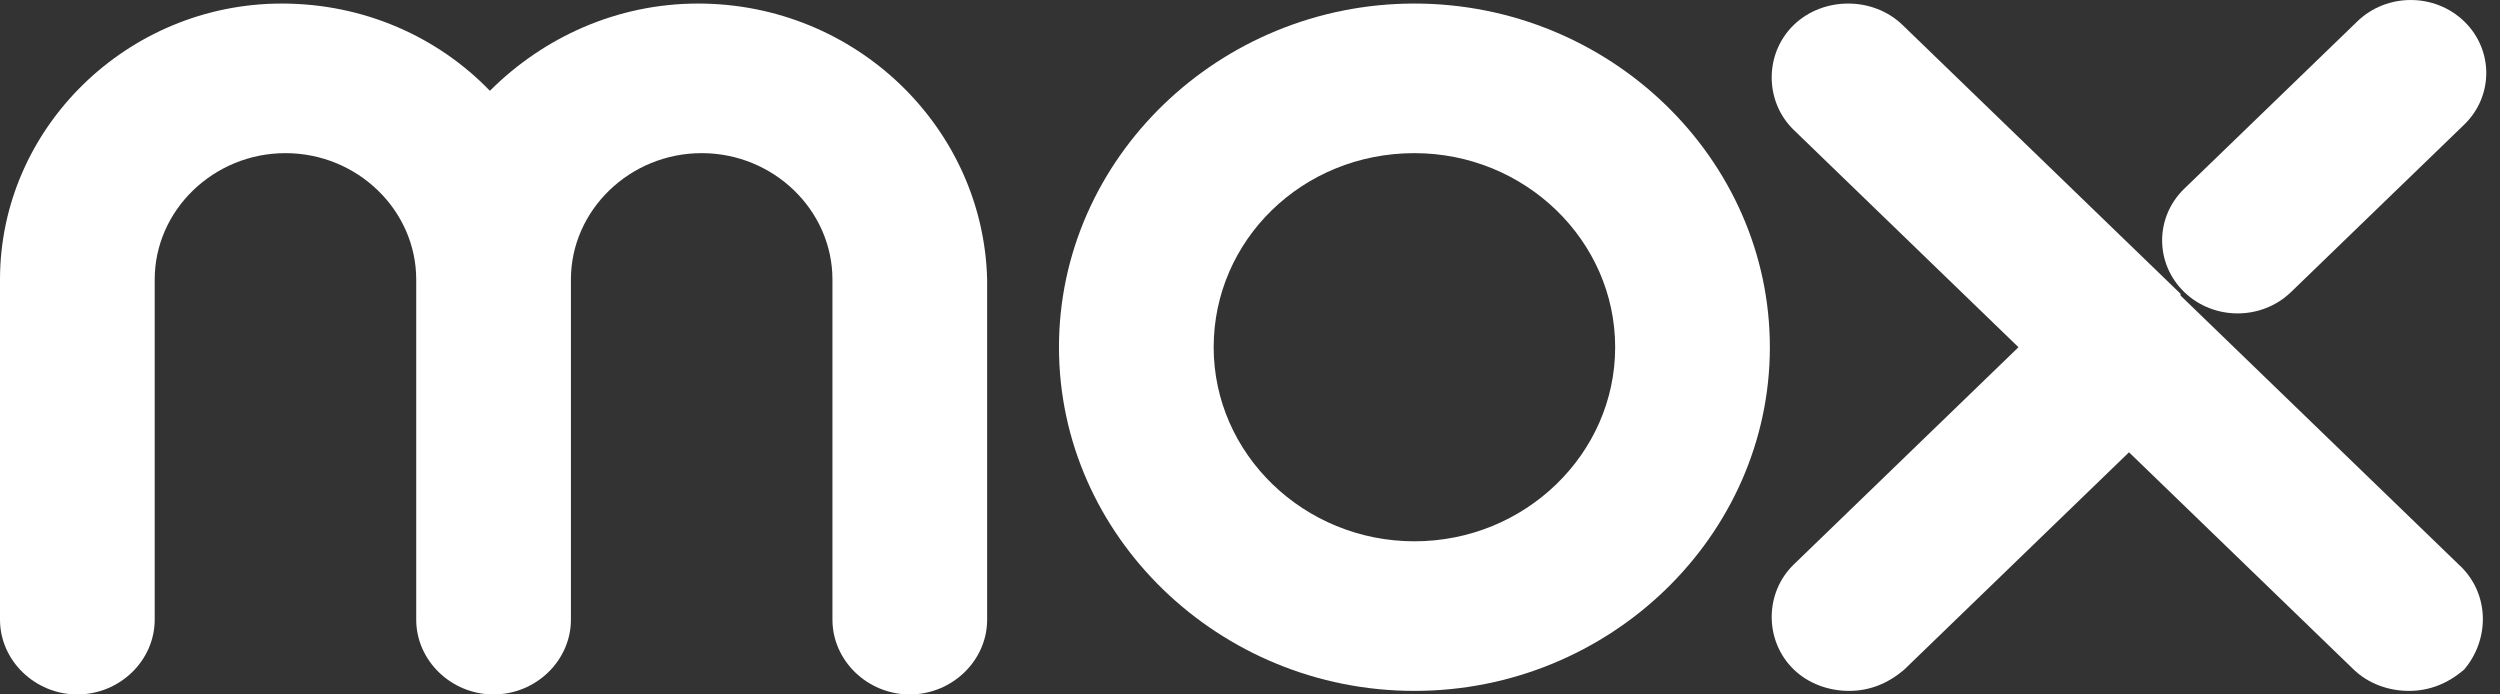
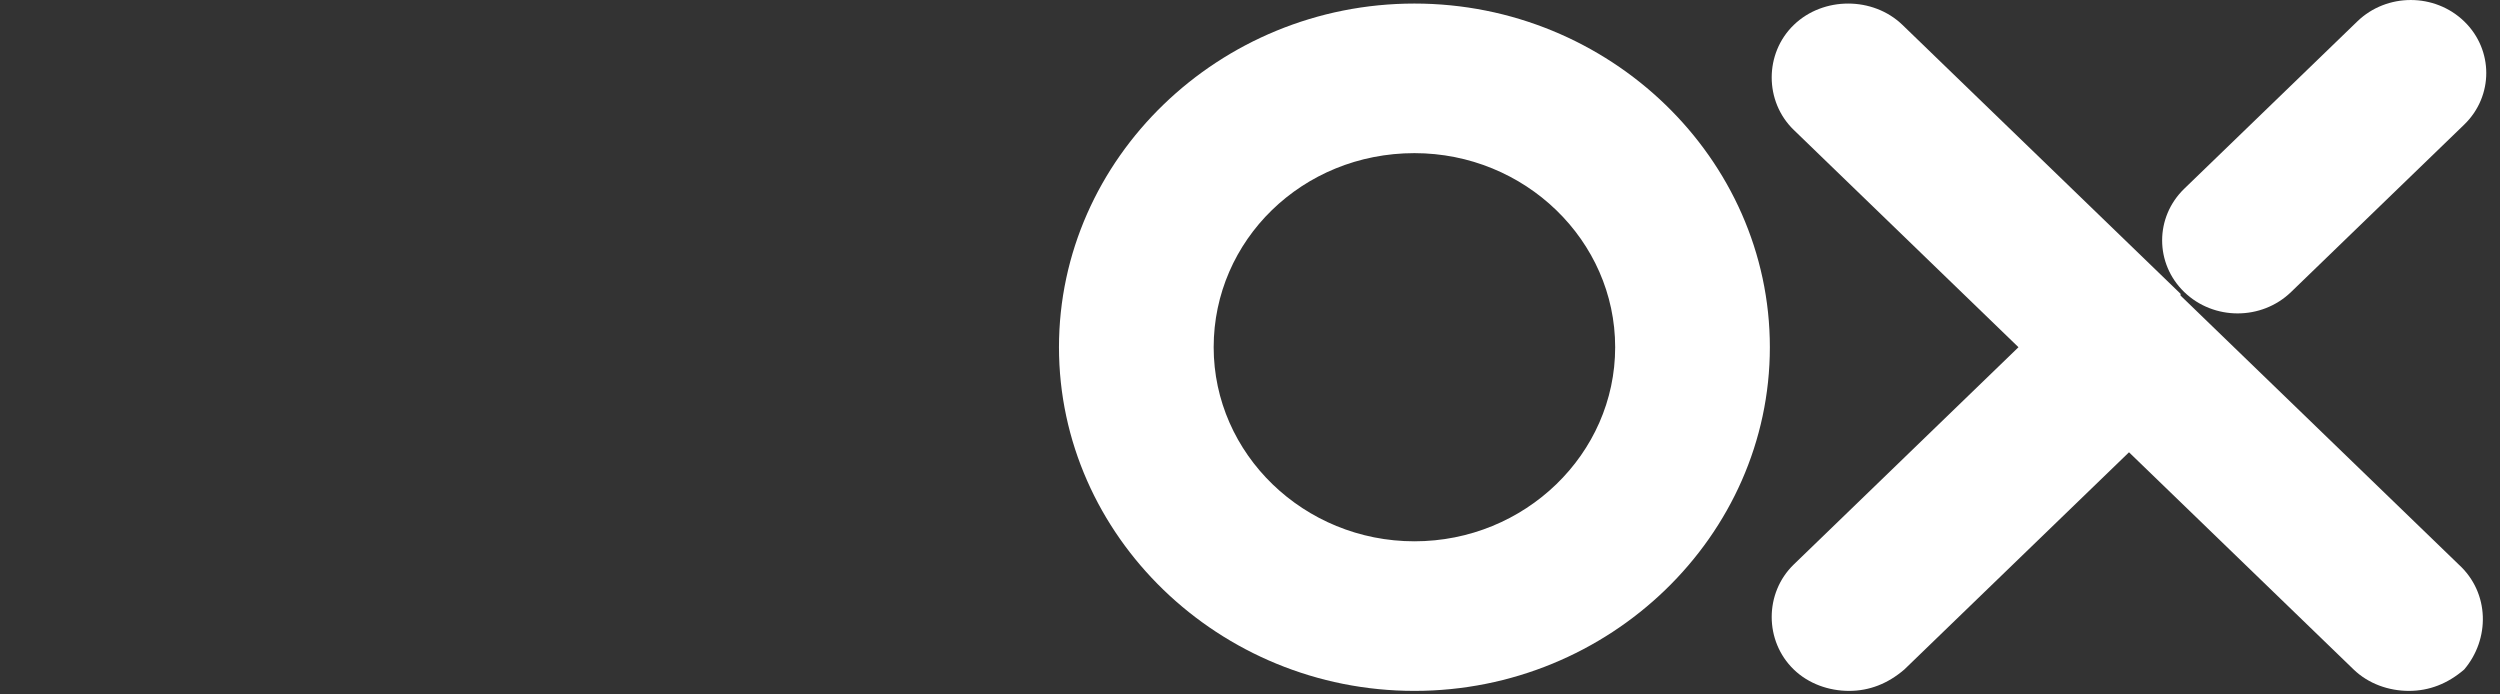
<svg xmlns="http://www.w3.org/2000/svg" width="90" height="25" viewBox="0 0 90 25" fill="none">
  <rect x="0" y="0" width="90" height="25" fill="#333333" stroke="none" />
  <path d="M78.632 6.795L84.865 0.769C85.926 -0.256 87.649 -0.256 88.71 0.769C89.771 1.795 89.771 3.462 88.71 4.487L82.478 10.513C81.417 11.539 79.693 11.539 78.632 10.513C77.572 9.487 77.572 7.821 78.632 6.795Z" fill="url(#paint0_linear_423_11678)" />
-   <path d="M25.128 0.128C22.211 0.128 19.559 1.346 17.636 3.269C15.78 1.346 13.127 0.128 10.144 0.128C4.575 0.128 0 4.615 0 10.064V22.308C0 23.782 1.26 25 2.785 25C4.31 25 5.569 23.782 5.569 22.308V10.064C5.569 7.564 7.691 5.513 10.277 5.513C12.862 5.513 14.984 7.564 14.984 10.064V22.308C14.984 23.782 16.244 25 17.768 25C19.293 25 20.553 23.782 20.553 22.308V10.064C20.553 7.564 22.675 5.513 25.261 5.513C27.846 5.513 29.968 7.564 29.968 10.064V22.308C29.968 23.782 31.227 25 32.752 25C34.277 25 35.537 23.782 35.537 22.308V10.064C35.404 4.615 30.83 0.128 25.128 0.128Z" fill="white" />
  <path d="M50.919 0.128C43.891 0.128 38.123 5.705 38.123 12.5C38.123 19.295 43.891 24.872 50.919 24.872C57.947 24.872 63.715 19.295 63.715 12.5C63.715 5.705 57.947 0.128 50.919 0.128ZM50.919 19.487C46.941 19.487 43.692 16.346 43.692 12.5C43.692 8.654 46.875 5.513 50.919 5.513C54.897 5.513 58.146 8.654 58.146 12.5C58.146 16.346 54.897 19.487 50.919 19.487Z" fill="white" />
  <path d="M88.511 20.32L78.5 10.641C78.5 10.641 78.5 10.641 78.5 10.577C78.5 10.577 78.5 10.577 78.434 10.513L68.489 0.897C67.428 -0.128 65.638 -0.128 64.577 0.897C63.516 1.923 63.516 3.654 64.577 4.679L72.665 12.5L64.577 20.32C63.516 21.346 63.516 23.077 64.577 24.103C65.107 24.615 65.837 24.872 66.566 24.872C67.295 24.872 67.958 24.615 68.555 24.103L76.644 16.282L84.732 24.103C85.263 24.615 85.992 24.872 86.721 24.872C87.451 24.872 88.114 24.615 88.71 24.103C89.638 23.013 89.638 21.346 88.511 20.32Z" fill="white" />
  <defs>
    <linearGradient id="paint0_linear_423_11678" x1="78.632" y1="10.513" x2="88.371" y2="0.441" gradientUnits="userSpaceOnUse">
      <stop offset="1" stop-color="white" />
    </linearGradient>
  </defs>
</svg>